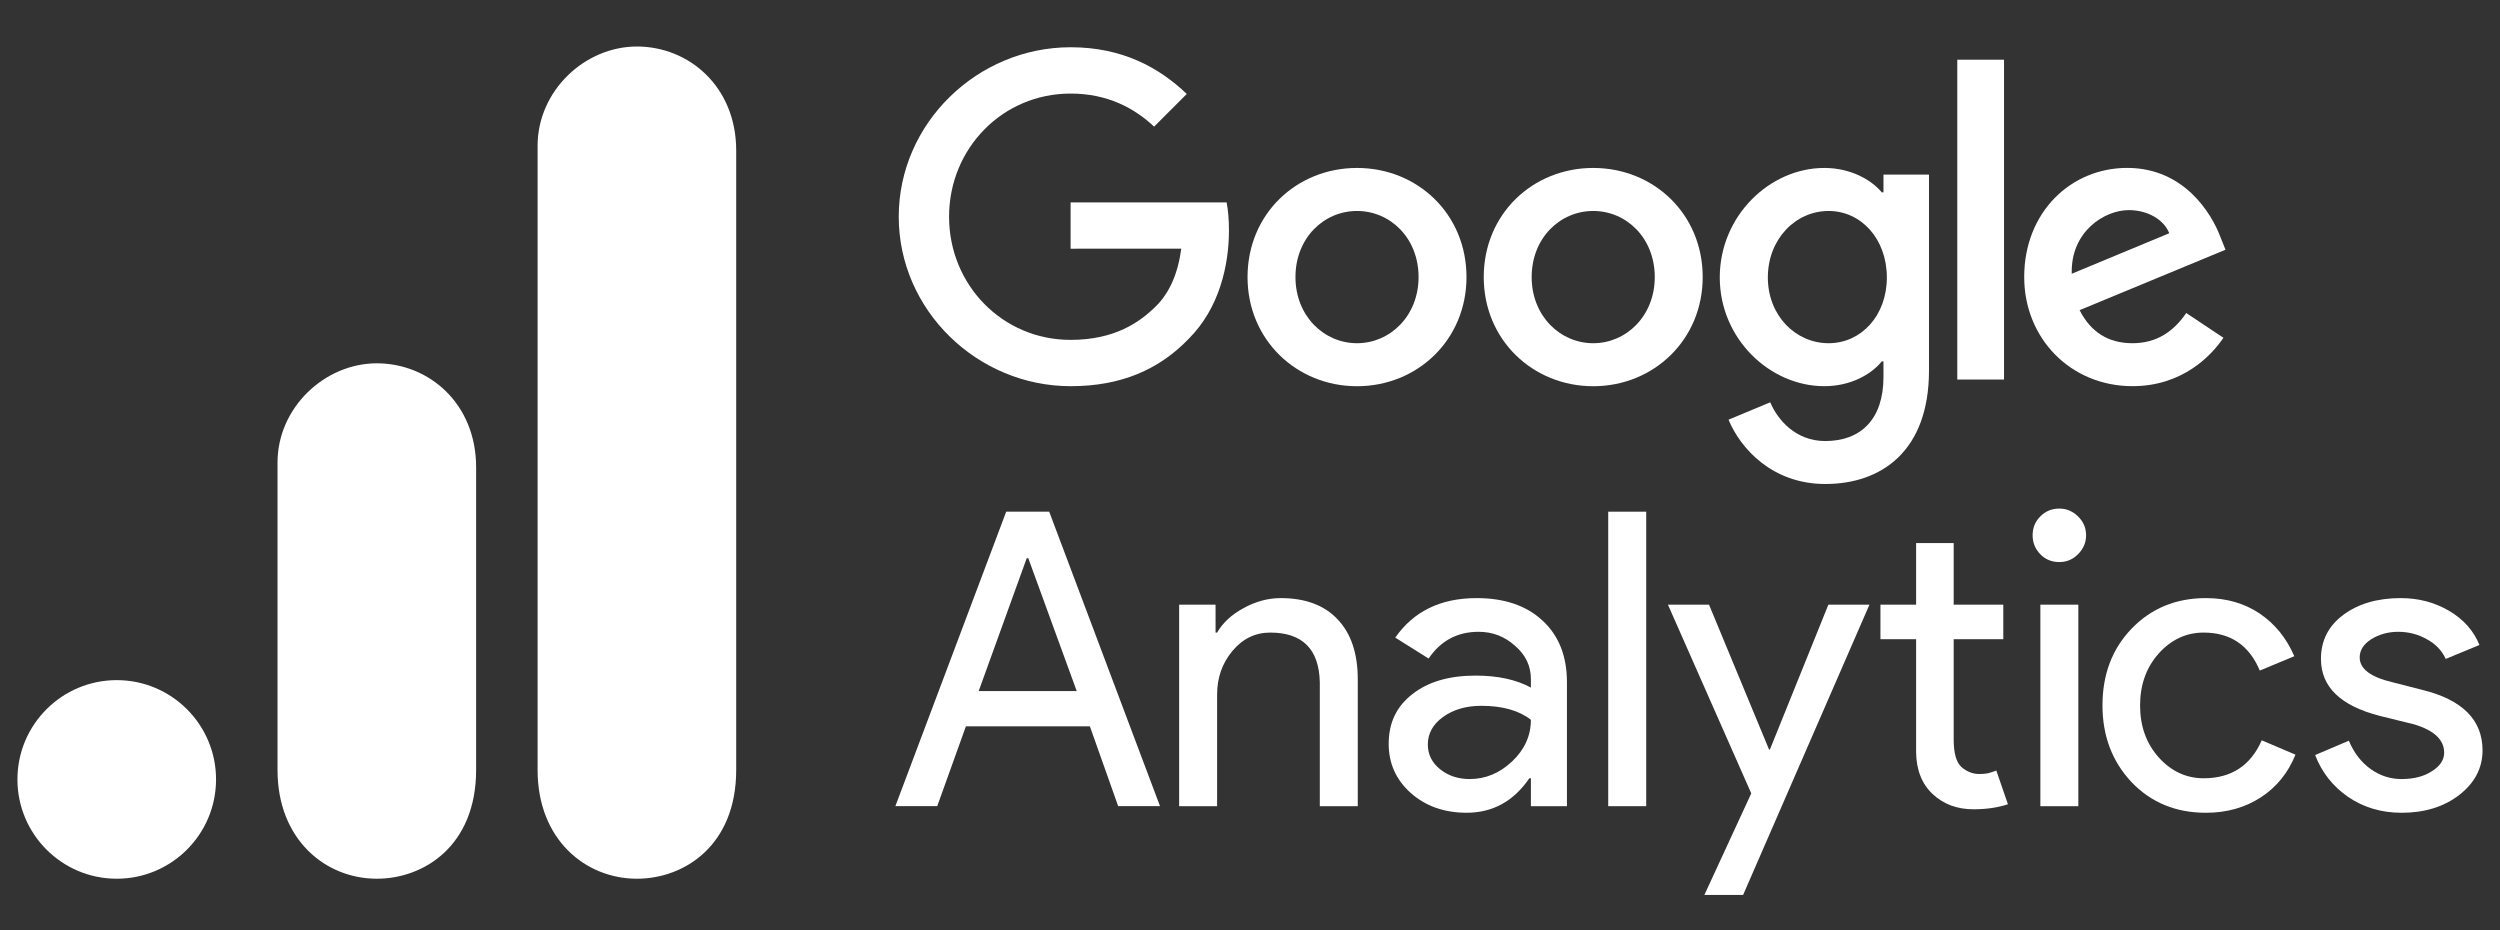
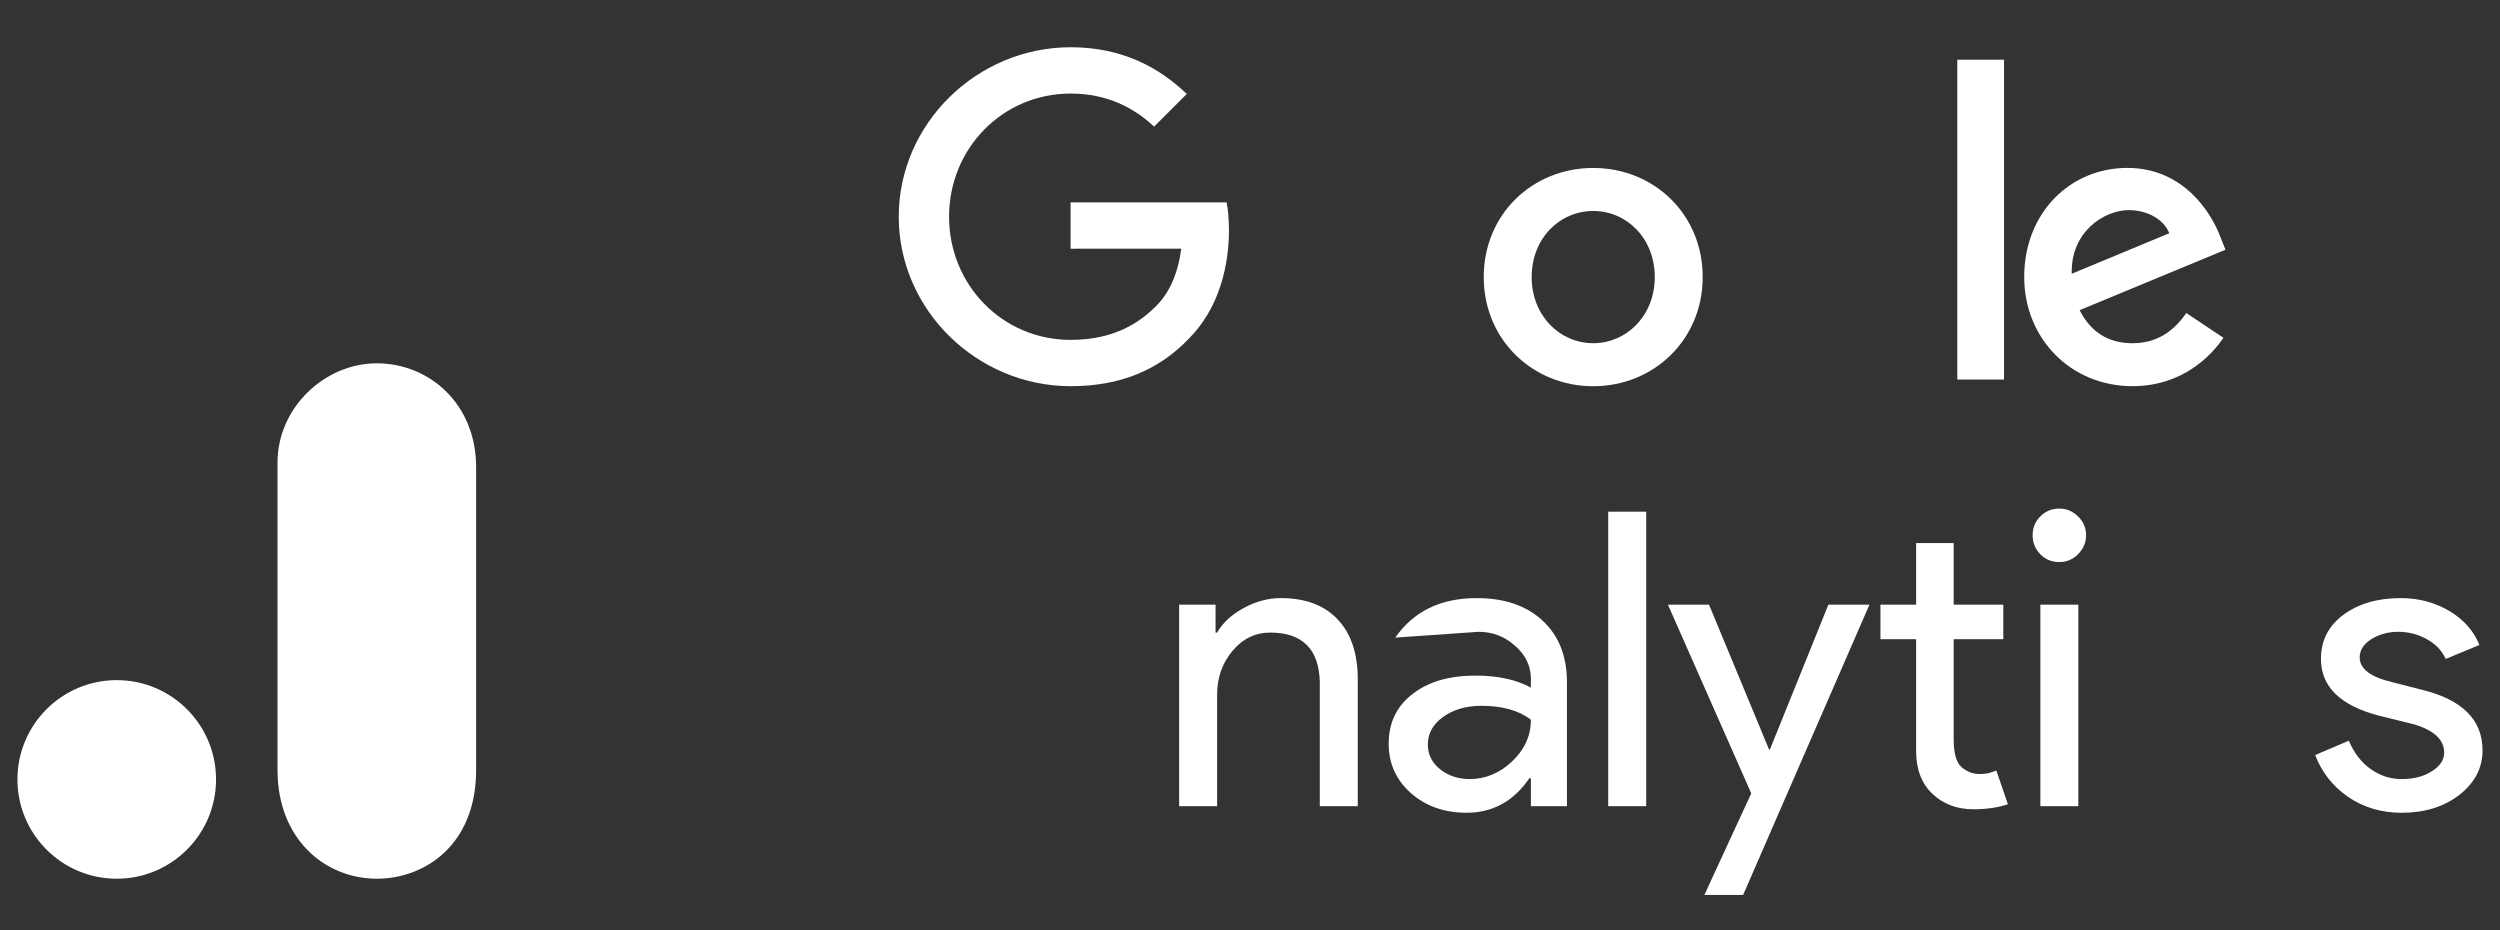
<svg xmlns="http://www.w3.org/2000/svg" width="129" height="48" viewBox="0 0 129 48" fill="none">
  <rect x="0" y="0" width="129" height="48" fill="#333333" stroke="none" />
  <g clip-path="url(#clip0_1053_6986)">
-     <path d="M75.671 14.298C75.671 17.54 73.135 19.929 70.022 19.929C66.909 19.929 64.373 17.54 64.373 14.298C64.373 11.033 66.909 8.666 70.022 8.666C73.135 8.666 75.671 11.033 75.671 14.298ZM73.198 14.298C73.198 12.272 71.728 10.886 70.022 10.886C68.316 10.886 66.846 12.272 66.846 14.298C66.846 16.304 68.316 17.71 70.022 17.71C71.728 17.71 73.198 16.301 73.198 14.298Z" fill="white" />
    <path d="M87.859 14.298C87.859 17.54 85.322 19.929 82.21 19.929C79.097 19.929 76.561 17.54 76.561 14.298C76.561 11.035 79.097 8.666 82.21 8.666C85.322 8.666 87.859 11.033 87.859 14.298ZM85.386 14.298C85.386 12.272 83.916 10.886 82.21 10.886C80.504 10.886 79.034 12.272 79.034 14.298C79.034 16.304 80.504 17.71 82.21 17.71C83.916 17.71 85.386 16.301 85.386 14.298Z" fill="white" />
-     <path d="M99.536 9.007V19.117C99.536 23.276 97.083 24.974 94.184 24.974C91.454 24.974 89.812 23.149 89.192 21.656L91.345 20.759C91.729 21.676 92.668 22.758 94.181 22.758C96.037 22.758 97.187 21.613 97.187 19.457V18.647H97.101C96.547 19.33 95.481 19.927 94.135 19.927C91.32 19.927 88.74 17.474 88.74 14.318C88.74 11.139 91.32 8.666 94.135 8.666C95.479 8.666 96.545 9.263 97.101 9.926H97.187V9.009H99.536V9.007ZM97.362 14.318C97.362 12.335 96.04 10.886 94.356 10.886C92.65 10.886 91.221 12.335 91.221 14.318C91.221 16.281 92.65 17.71 94.356 17.71C96.04 17.71 97.362 16.281 97.362 14.318Z" fill="white" />
    <path d="M103.408 3.081V19.584H100.996V3.081H103.408Z" fill="white" />
    <path d="M112.81 16.151L114.729 17.43C114.11 18.347 112.617 19.926 110.037 19.926C106.838 19.926 104.449 17.453 104.449 14.295C104.449 10.946 106.859 8.664 109.761 8.664C112.683 8.664 114.112 10.989 114.58 12.246L114.836 12.886L107.308 16.004C107.884 17.134 108.781 17.71 110.037 17.71C111.297 17.71 112.17 17.09 112.81 16.151ZM106.902 14.125L111.934 12.035C111.657 11.332 110.824 10.842 109.844 10.842C108.588 10.842 106.838 11.951 106.902 14.125Z" fill="white" />
    <path d="M55.243 12.833V10.444H63.294C63.373 10.86 63.414 11.353 63.414 11.886C63.414 13.678 62.924 15.895 61.345 17.474C59.809 19.074 57.846 19.927 55.246 19.927C50.427 19.927 46.375 16.002 46.375 11.183C46.375 6.364 50.427 2.438 55.246 2.438C57.912 2.438 59.811 3.485 61.238 4.848L59.552 6.534C58.529 5.574 57.143 4.828 55.243 4.828C51.724 4.828 48.972 7.664 48.972 11.183C48.972 14.701 51.724 17.538 55.243 17.538C57.526 17.538 58.826 16.621 59.659 15.788C60.334 15.113 60.778 14.148 60.954 12.83L55.243 12.833Z" fill="white" />
-     <path d="M52.979 28.802L50.5 35.66H55.559L53.059 28.802H52.979ZM48.361 41.598H46.201L51.92 26.403H54.139L59.857 41.598H57.698L56.238 37.48H49.84L48.361 41.598Z" fill="white" />
    <path d="M60.844 31.201H62.723V32.641H62.803C63.093 32.136 63.548 31.716 64.163 31.381C64.788 31.037 65.427 30.862 66.082 30.862C67.362 30.862 68.342 31.232 69.022 31.961C69.711 32.681 70.061 33.716 70.061 35.06V41.599H68.102V35.2C68.062 33.496 67.207 32.641 65.543 32.641C64.768 32.641 64.113 32.961 63.583 33.601C63.063 34.231 62.803 34.975 62.803 35.84V41.599H60.844V31.201Z" fill="white" />
-     <path d="M73.676 38.419C73.676 38.929 73.886 39.354 74.316 39.699C74.74 40.034 75.245 40.199 75.835 40.199C76.645 40.199 77.375 39.899 78.014 39.299C78.664 38.689 78.994 37.97 78.994 37.14C78.379 36.66 77.525 36.42 76.435 36.42C75.645 36.42 74.985 36.615 74.456 37C73.936 37.375 73.676 37.85 73.676 38.419ZM76.195 30.862C77.635 30.862 78.764 31.252 79.594 32.021C80.434 32.796 80.854 33.856 80.854 35.2V41.599H78.994V40.159H78.914C78.1 41.349 77.02 41.938 75.675 41.938C74.525 41.938 73.566 41.599 72.796 40.919C72.036 40.239 71.656 39.394 71.656 38.38C71.656 37.3 72.061 36.45 72.876 35.82C73.686 35.18 74.775 34.861 76.135 34.861C77.295 34.861 78.244 35.07 78.994 35.48V35.04C78.994 34.361 78.719 33.791 78.174 33.321C77.64 32.841 77.015 32.601 76.295 32.601C75.2 32.601 74.341 33.061 73.716 33.981L71.996 32.901C72.941 31.541 74.341 30.862 76.195 30.862Z" fill="white" />
+     <path d="M73.676 38.419C73.676 38.929 73.886 39.354 74.316 39.699C74.74 40.034 75.245 40.199 75.835 40.199C76.645 40.199 77.375 39.899 78.014 39.299C78.664 38.689 78.994 37.97 78.994 37.14C78.379 36.66 77.525 36.42 76.435 36.42C75.645 36.42 74.985 36.615 74.456 37C73.936 37.375 73.676 37.85 73.676 38.419ZM76.195 30.862C77.635 30.862 78.764 31.252 79.594 32.021C80.434 32.796 80.854 33.856 80.854 35.2V41.599H78.994V40.159H78.914C78.1 41.349 77.02 41.938 75.675 41.938C74.525 41.938 73.566 41.599 72.796 40.919C72.036 40.239 71.656 39.394 71.656 38.38C71.656 37.3 72.061 36.45 72.876 35.82C73.686 35.18 74.775 34.861 76.135 34.861C77.295 34.861 78.244 35.07 78.994 35.48V35.04C78.994 34.361 78.719 33.791 78.174 33.321C77.64 32.841 77.015 32.601 76.295 32.601L71.996 32.901C72.941 31.541 74.341 30.862 76.195 30.862Z" fill="white" />
    <path d="M84.944 26.403V41.599H82.984V26.403H84.944Z" fill="white" />
    <path d="M96.463 31.202L89.945 46.178H87.946L90.365 40.939L86.066 31.202H88.186L91.285 38.68H91.325L94.344 31.202H96.463Z" fill="white" />
    <path d="M101.83 41.759C100.99 41.759 100.29 41.499 99.731 40.979C99.171 40.459 98.881 39.734 98.871 38.8V32.981H97.031V31.202H98.871V28.023H100.81V31.202H103.37V32.981H100.81V38.16C100.81 38.855 100.94 39.329 101.21 39.579C101.49 39.819 101.795 39.939 102.13 39.939C102.29 39.939 102.44 39.929 102.59 39.899C102.735 39.859 102.875 39.814 103.01 39.759L103.609 41.499C103.1 41.669 102.51 41.759 101.83 41.759Z" fill="white" />
    <path d="M107.642 27.622C107.642 27.997 107.502 28.322 107.222 28.602C106.952 28.872 106.632 29.002 106.262 29.002C105.873 29.002 105.548 28.872 105.283 28.602C105.013 28.322 104.883 27.997 104.883 27.622C104.883 27.238 105.013 26.913 105.283 26.643C105.548 26.378 105.873 26.243 106.262 26.243C106.632 26.243 106.952 26.378 107.222 26.643C107.502 26.913 107.642 27.238 107.642 27.622ZM107.242 31.202V41.599H105.283V31.202H107.242Z" fill="white" />
-     <path d="M113.827 41.939C112.277 41.939 110.998 41.414 109.988 40.359C108.988 39.294 108.488 37.975 108.488 36.4C108.488 34.801 108.988 33.481 109.988 32.441C110.998 31.392 112.277 30.862 113.827 30.862C114.892 30.862 115.816 31.132 116.606 31.662C117.391 32.196 117.986 32.931 118.386 33.861L116.606 34.601C116.056 33.296 115.091 32.641 113.707 32.641C112.812 32.641 112.037 33.001 111.387 33.721C110.748 34.441 110.428 35.336 110.428 36.4C110.428 37.47 110.748 38.36 111.387 39.08C112.037 39.799 112.812 40.159 113.707 40.159C115.131 40.159 116.131 39.509 116.706 38.2L118.446 38.94C118.071 39.874 117.476 40.609 116.666 41.139C115.851 41.669 114.907 41.939 113.827 41.939Z" fill="white" />
    <path d="M128.099 38.72C128.099 39.629 127.699 40.394 126.899 41.019C126.109 41.629 125.119 41.939 123.92 41.939C122.88 41.939 121.96 41.664 121.16 41.119C120.371 40.574 119.806 39.854 119.461 38.96L121.2 38.22C121.465 38.85 121.84 39.334 122.32 39.679C122.81 40.029 123.345 40.199 123.92 40.199C124.545 40.199 125.064 40.069 125.479 39.799C125.904 39.534 126.119 39.215 126.119 38.84C126.119 38.175 125.604 37.69 124.58 37.38L122.8 36.94C120.771 36.42 119.761 35.441 119.761 34.001C119.761 33.056 120.146 32.296 120.921 31.722C121.69 31.152 122.68 30.862 123.88 30.862C124.799 30.862 125.629 31.082 126.379 31.522C127.124 31.962 127.644 32.551 127.939 33.281L126.199 34.001C125.999 33.561 125.669 33.221 125.219 32.981C124.779 32.731 124.285 32.601 123.74 32.601C123.23 32.601 122.77 32.731 122.36 32.981C121.96 33.236 121.76 33.551 121.76 33.921C121.76 34.511 122.32 34.936 123.44 35.201L124.999 35.6C127.064 36.11 128.099 37.15 128.099 38.72Z" fill="white" />
-     <path d="M27.74 7.524V39.73C27.74 43.337 30.226 45.342 32.864 45.342C35.304 45.342 37.988 43.634 37.988 39.73V7.768C37.988 4.466 35.548 2.4 32.864 2.4C30.18 2.4 27.74 4.68 27.74 7.524Z" fill="white" />
    <path d="M14.32 23.871V39.73C14.32 43.337 16.806 45.342 19.444 45.342C21.884 45.342 24.568 43.634 24.568 39.73V24.115C24.568 20.814 22.128 18.747 19.444 18.747C16.76 18.747 14.32 21.027 14.32 23.871Z" fill="white" />
    <path d="M11.148 40.218C11.148 43.047 8.853 45.342 6.024 45.342C3.195 45.342 0.9 43.047 0.9 40.218C0.9 37.39 3.195 35.095 6.024 35.095C8.853 35.095 11.148 37.39 11.148 40.218Z" fill="white" />
  </g>
  <defs>
    <clipPath id="clip0_1053_6986">
      <rect width="127.2" height="48" fill="white" transform="translate(0.9)" />
    </clipPath>
  </defs>
</svg>